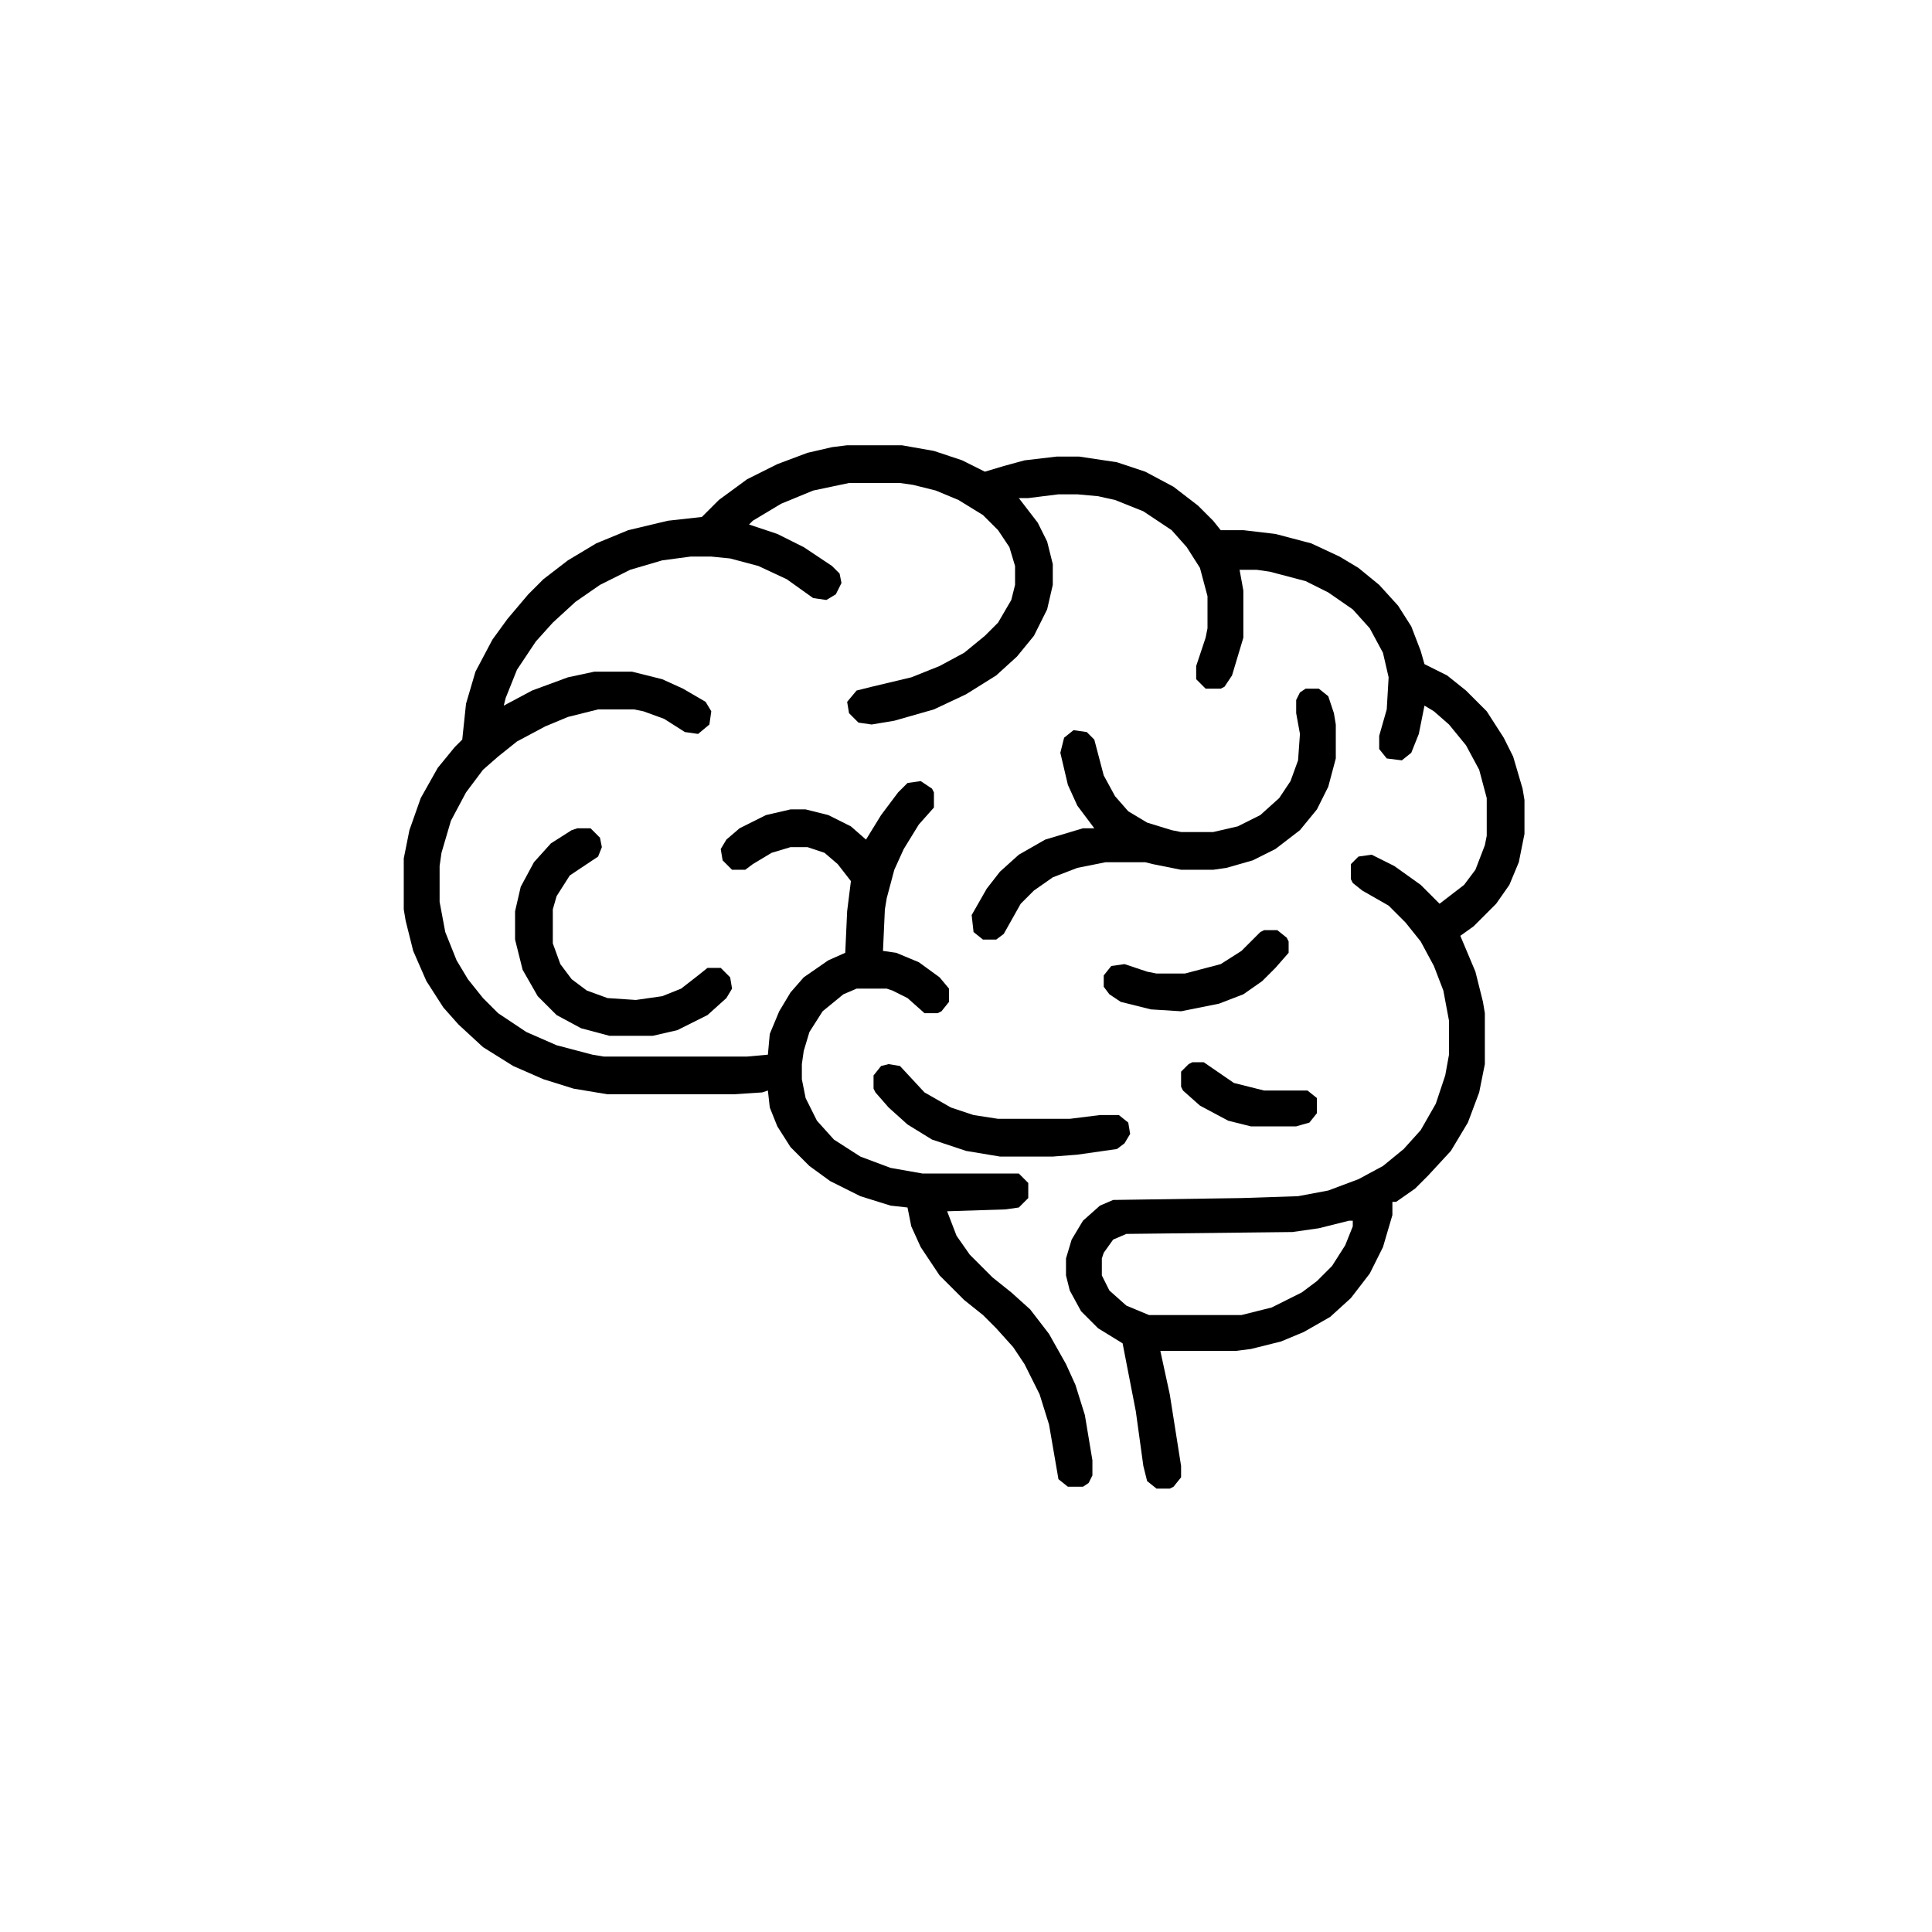
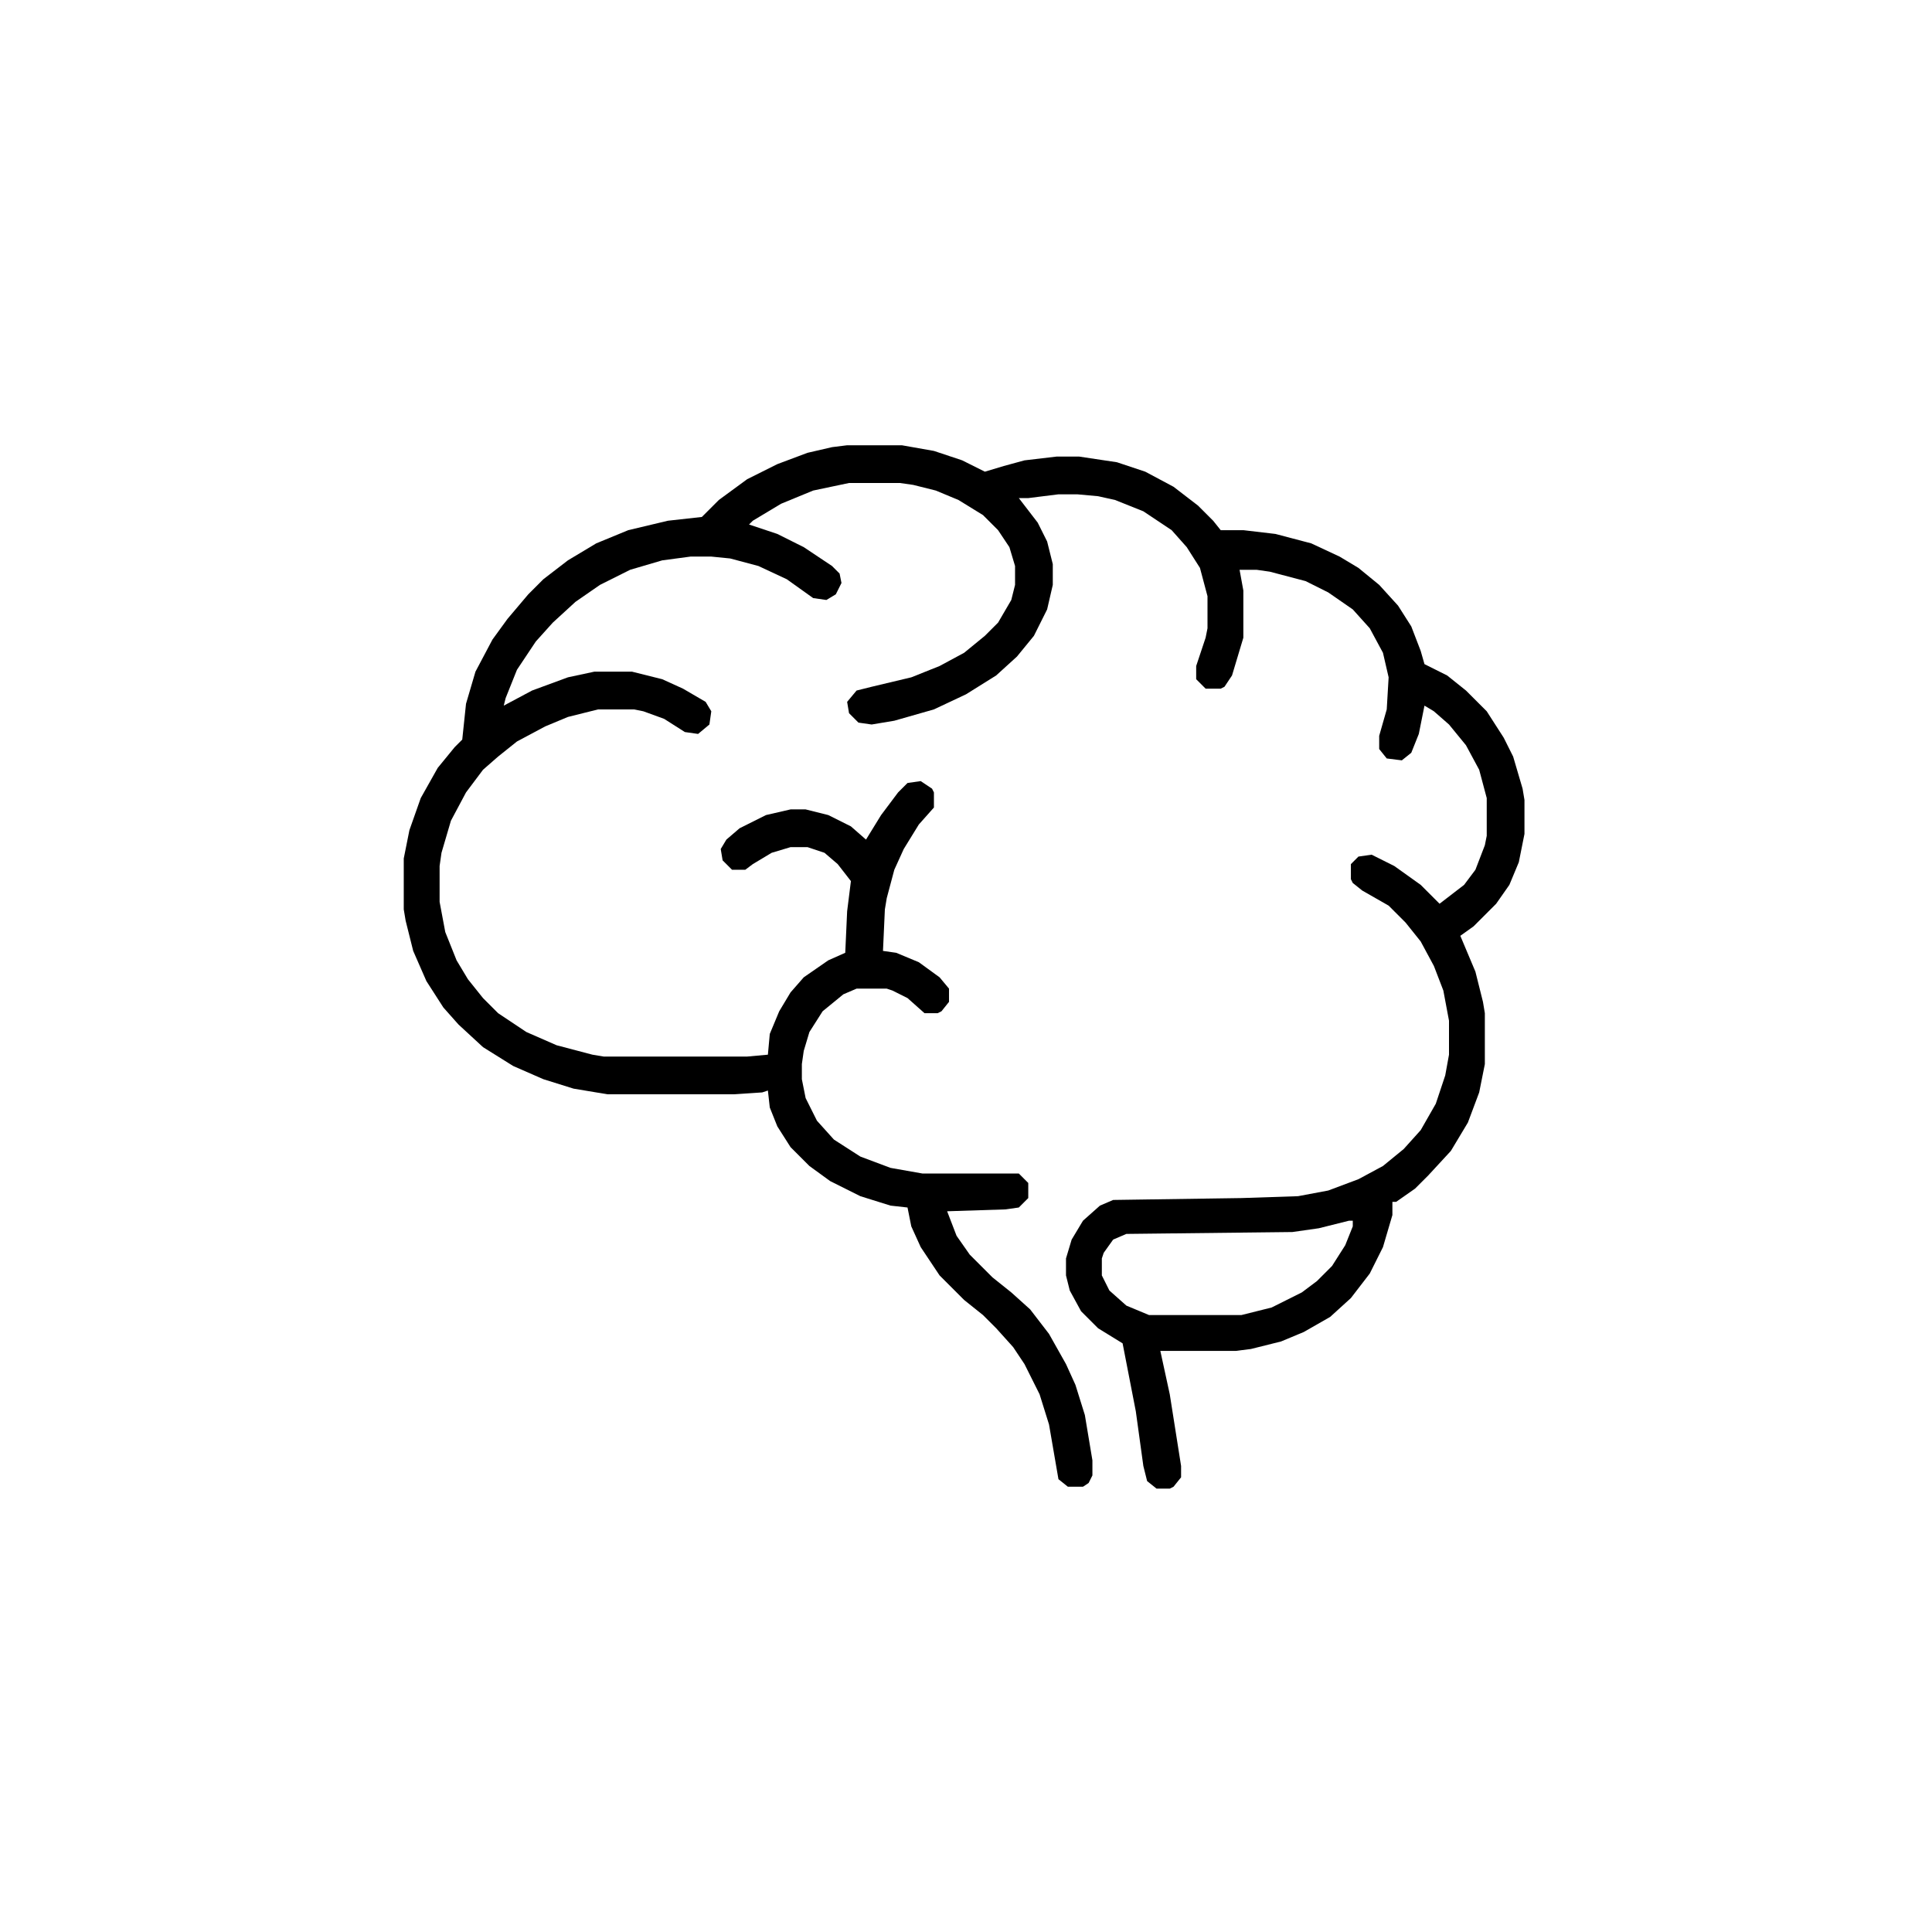
<svg xmlns="http://www.w3.org/2000/svg" width="1024" height="1024">
  <path d="M449 236h29l17 3 15 5 12 6 10-3 11-3 17-2h12l20 3 15 5 15 8 13 10 8 8 4 5h12l17 2 19 5 15 7 10 6 11 9 10 11 7 11 5 13 2 7 12 6 10 8 11 11 9 14 5 10 5 17 1 6v18l-3 15-5 12-7 10-12 12-7 5 8 19 4 16 1 6v27l-3 15-6 16-9 15-12 13-7 7-10 7h-2v7l-5 17-7 14-10 13-11 10-14 8-12 5-16 4-8 1h-40l5 23 6 38v6l-4 5-2 1h-7l-5-4-2-8-4-29-7-36-13-8-9-9-6-11-2-8v-9l3-10 6-10 9-8 7-3 68-1 30-1 16-3 16-6 13-7 11-9 9-10 8-14 5-15 2-11v-18l-3-16-5-13-7-13-8-10-9-9-14-8-5-4-1-2v-8l4-4 7-1 12 6 14 10 8 8 2 2 13-10 6-8 5-13 1-5v-20l-4-15-7-13-9-11-8-7-5-3-3 15-4 10-5 4-8-1-4-5v-7l4-14 1-17-3-13-7-13-9-10-13-9-12-6-19-5-7-1h-9l2 11v25l-6 20-4 6-2 1h-8l-5-5v-7l5-15 1-5v-17l-4-15-7-11-8-9-15-10-15-6-9-2-11-1h-10l-16 2h-5l10 13 5 10 3 12v11l-3 13-7 14-9 11-11 10-16 10-17 8-21 6-12 2-7-1-5-5-1-6 5-6 8-2 21-5 15-6 13-7 11-9 7-7 7-12 2-8v-10l-3-10-6-9-8-8-13-8-12-5-12-3-7-1h-27l-19 4-17 7-15 9-2 2 15 5 14 7 15 10 4 4 1 5-3 6-5 3-7-1-14-10-15-7-15-4-10-1h-11l-15 2-17 5-16 8-13 9-12 11-9 10-10 15-6 15-1 4 15-8 19-7 14-3h20l16 4 11 5 12 7 3 5-1 7-6 5-7-1-11-7-11-4-5-1h-19l-16 4-12 5-15 8-10 8-8 7-9 12-8 15-5 17-1 7v19l3 16 6 15 6 10 8 10 8 8 15 10 16 7 19 5 6 1h76l11-1 1-11 5-12 6-10 7-8 13-9 9-4 1-22 2-16-7-9-7-6-9-3h-9l-10 3-10 6-4 3h-7l-5-5-1-6 3-5 7-6 14-7 13-3h8l12 3 12 6 8 7 8-13 9-12 5-5 7-1 6 4 1 2v8l-8 9-8 13-5 11-4 15-1 6-1 22 7 1 12 5 11 8 5 6v7l-4 5-2 1h-7l-9-8-8-4-3-1h-16l-7 3-11 9-7 11-3 10-1 7v8l2 10 6 12 9 10 14 9 16 6 17 3h51l5 5v8l-5 5-7 1-31 1 5 13 7 10 12 12 10 8 10 9 10 13 9 16 5 11 5 16 4 24v8l-2 4-3 2h-8l-5-4-5-29-5-16-8-16-6-9-9-10-7-7-10-8-13-13-10-15-5-11-2-10-9-1-16-5-16-8-11-8-10-10-7-11-4-10-1-9-3 1-15 1h-67l-18-3-16-5-16-7-16-10-13-12-8-9-9-14-7-16-4-16-1-6v-27l3-15 6-17 9-16 9-11 4-4 2-19 5-17 9-17 8-11 11-13 8-8 13-10 15-9 17-7 21-5 18-2 9-9 15-11 16-8 16-6 13-3Zm266 411-16 4-14 2-88 1-7 3-5 7-1 3v9l4 8 9 8 12 5h49l16-4 16-8 8-6 8-8 7-11 4-10v-3Z" />
-   <path d="M692 365h7l5 4 3 9 1 6v18l-4 15-6 12-9 11-13 10-12 6-14 4-7 1h-17l-15-3-4-1h-21l-15 3-13 5-10 7-7 7-9 16-4 3h-7l-5-4-1-9 8-14 7-9 10-9 14-8 20-6h6l-9-12-5-11-4-17 2-8 5-4 7 1 4 4 5 19 6 11 7 8 10 6 13 4 5 1h17l13-3 12-6 10-9 6-9 4-11 1-14-2-11v-7l2-4ZM306 439h7l5 5 1 5-2 5-9 6-6 4-7 11-2 7v18l4 11 6 8 8 6 11 4 15 1 14-2 10-4 9-7 5-4h7l5 5 1 6-3 5-10 9-16 8-13 3h-23l-15-4-13-7-10-10-8-14-4-16v-15l3-13 7-13 9-10 11-7ZM670 493h7l5 4 1 2v6l-7 8-7 7-10 7-13 5-20 4-16-1-16-4-6-4-3-4v-6l4-5 7-1 12 4 5 1h15l19-5 11-7 10-10ZM632 563h6l16 11 16 4h23l5 4v8l-4 5-7 2h-24l-12-3-15-8-9-8-1-2v-8l4-4ZM471 564l6 1 13 14 14 8 12 4 13 2h38l16-2h10l5 4 1 6-3 5-4 3-21 3-13 1h-28l-18-3-18-6-13-8-10-9-7-8-1-2v-7l4-5Z" />
</svg>